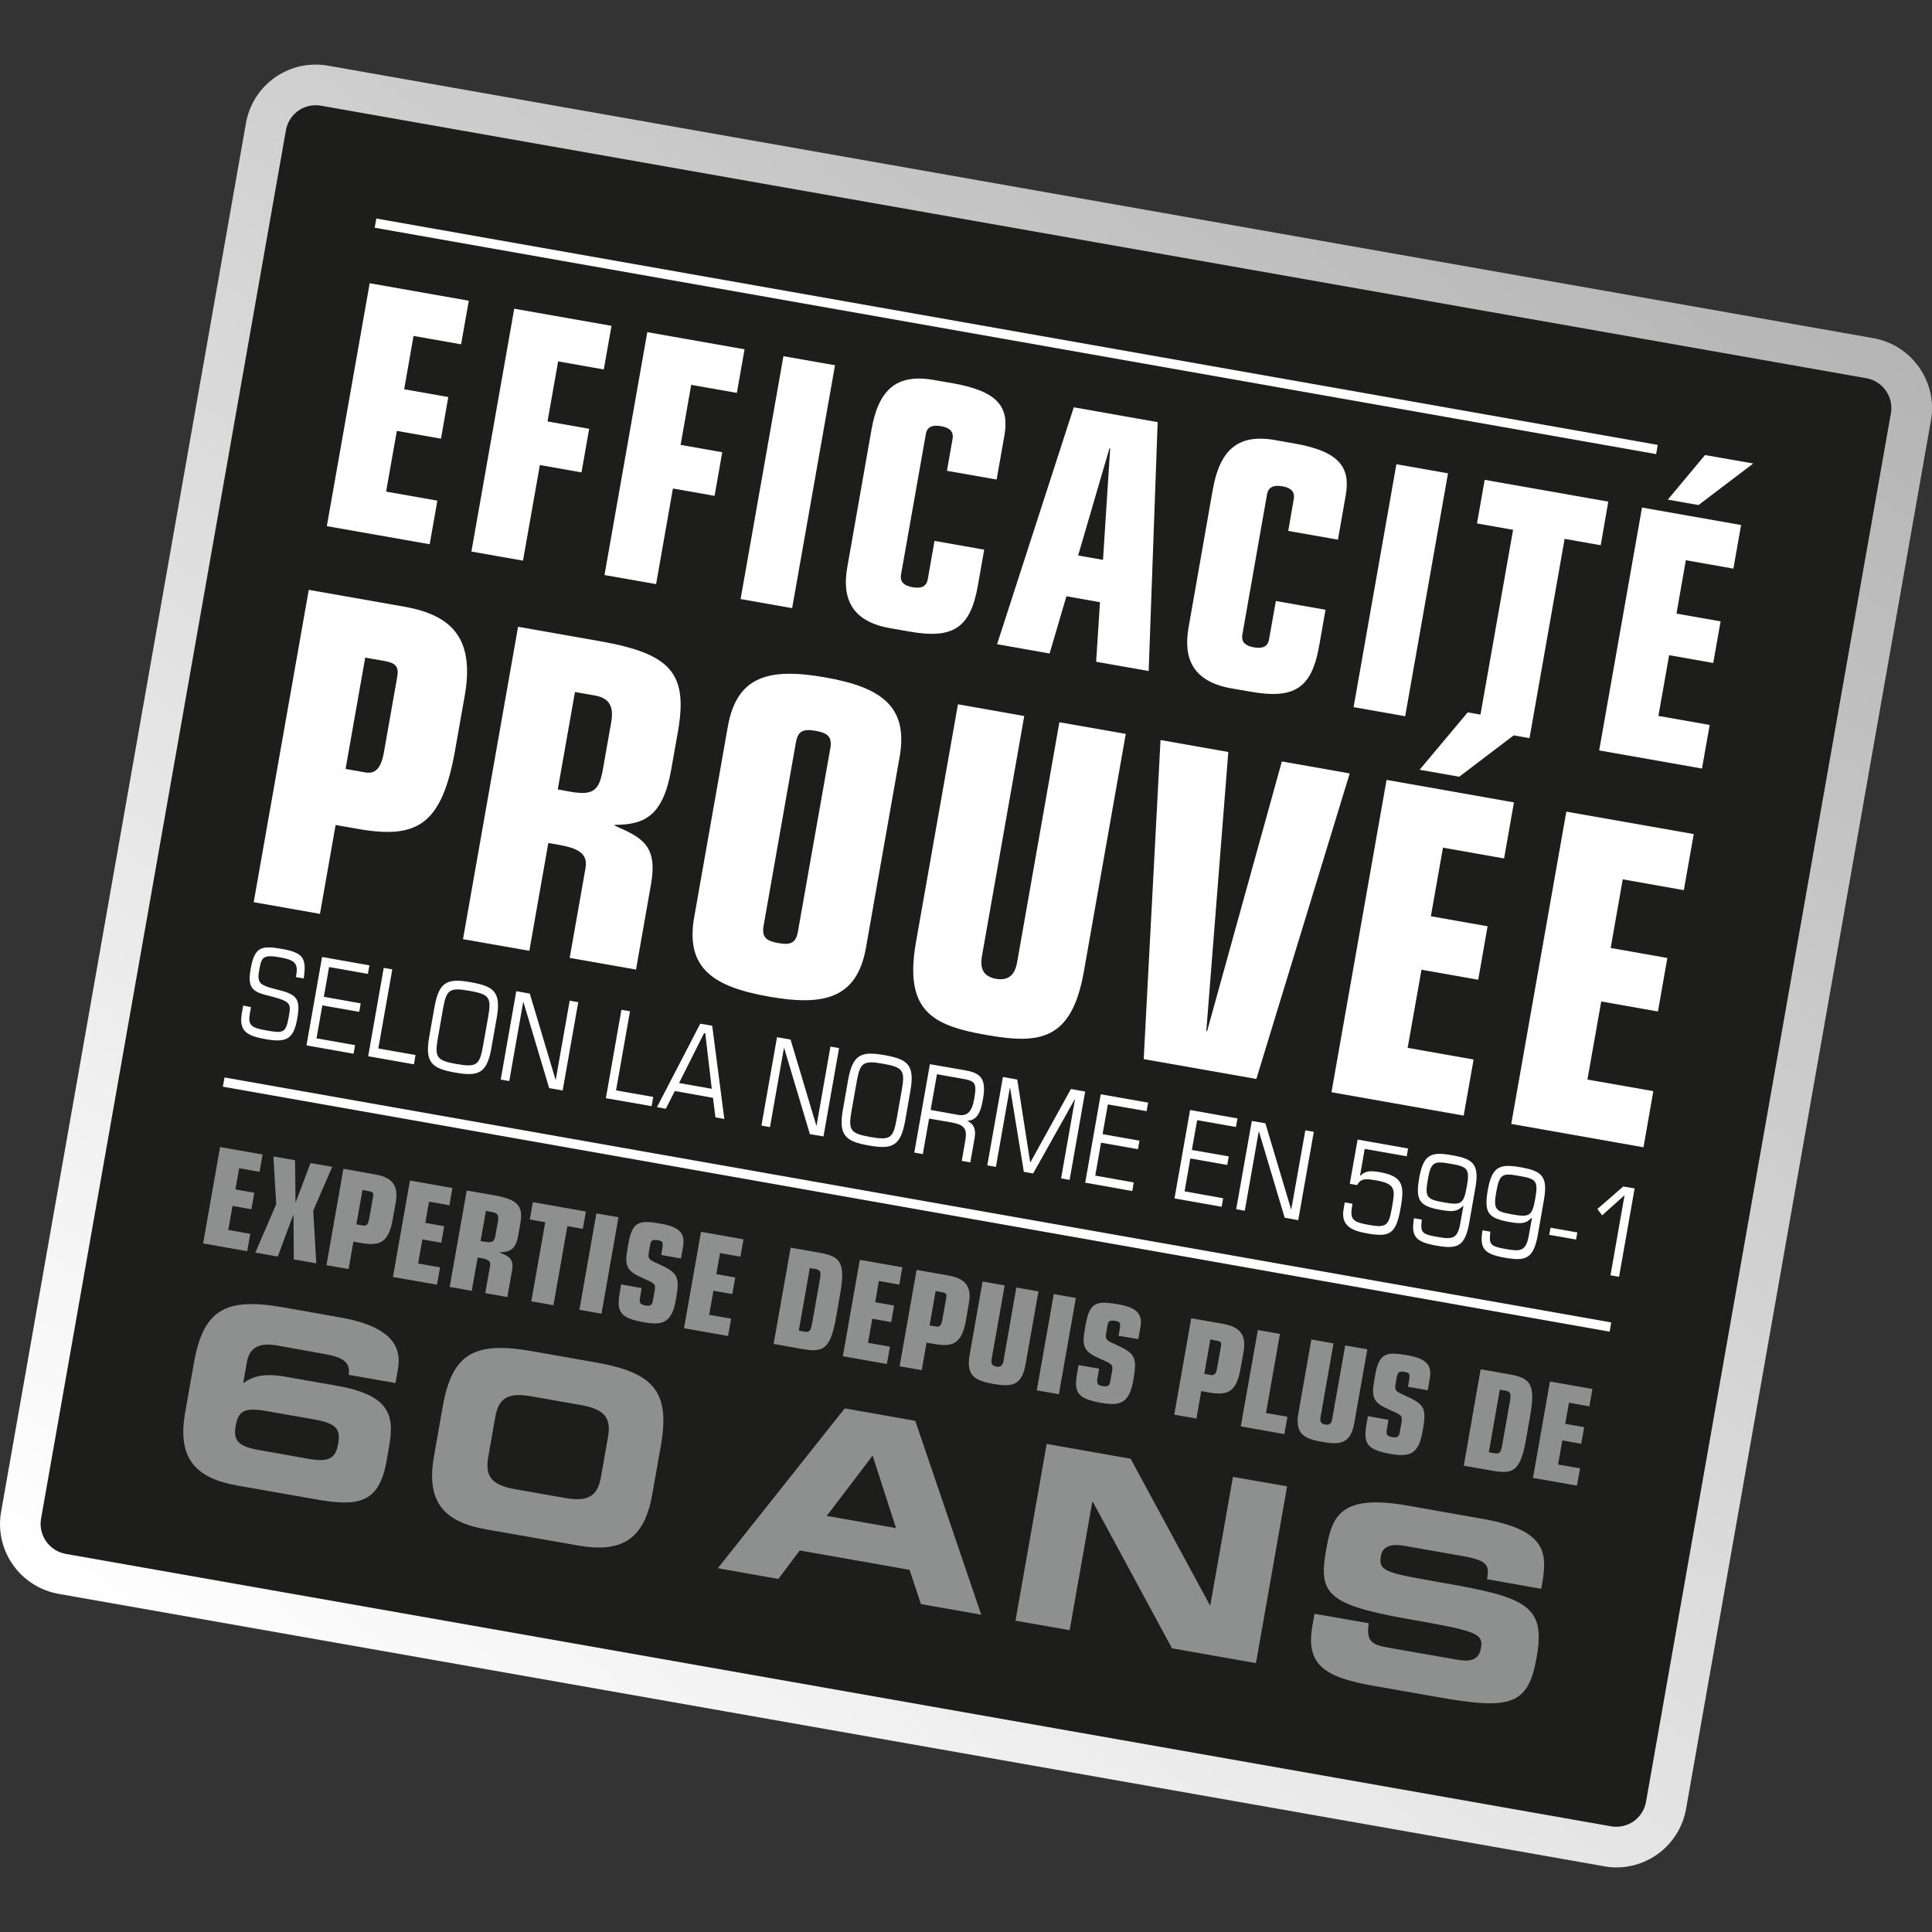
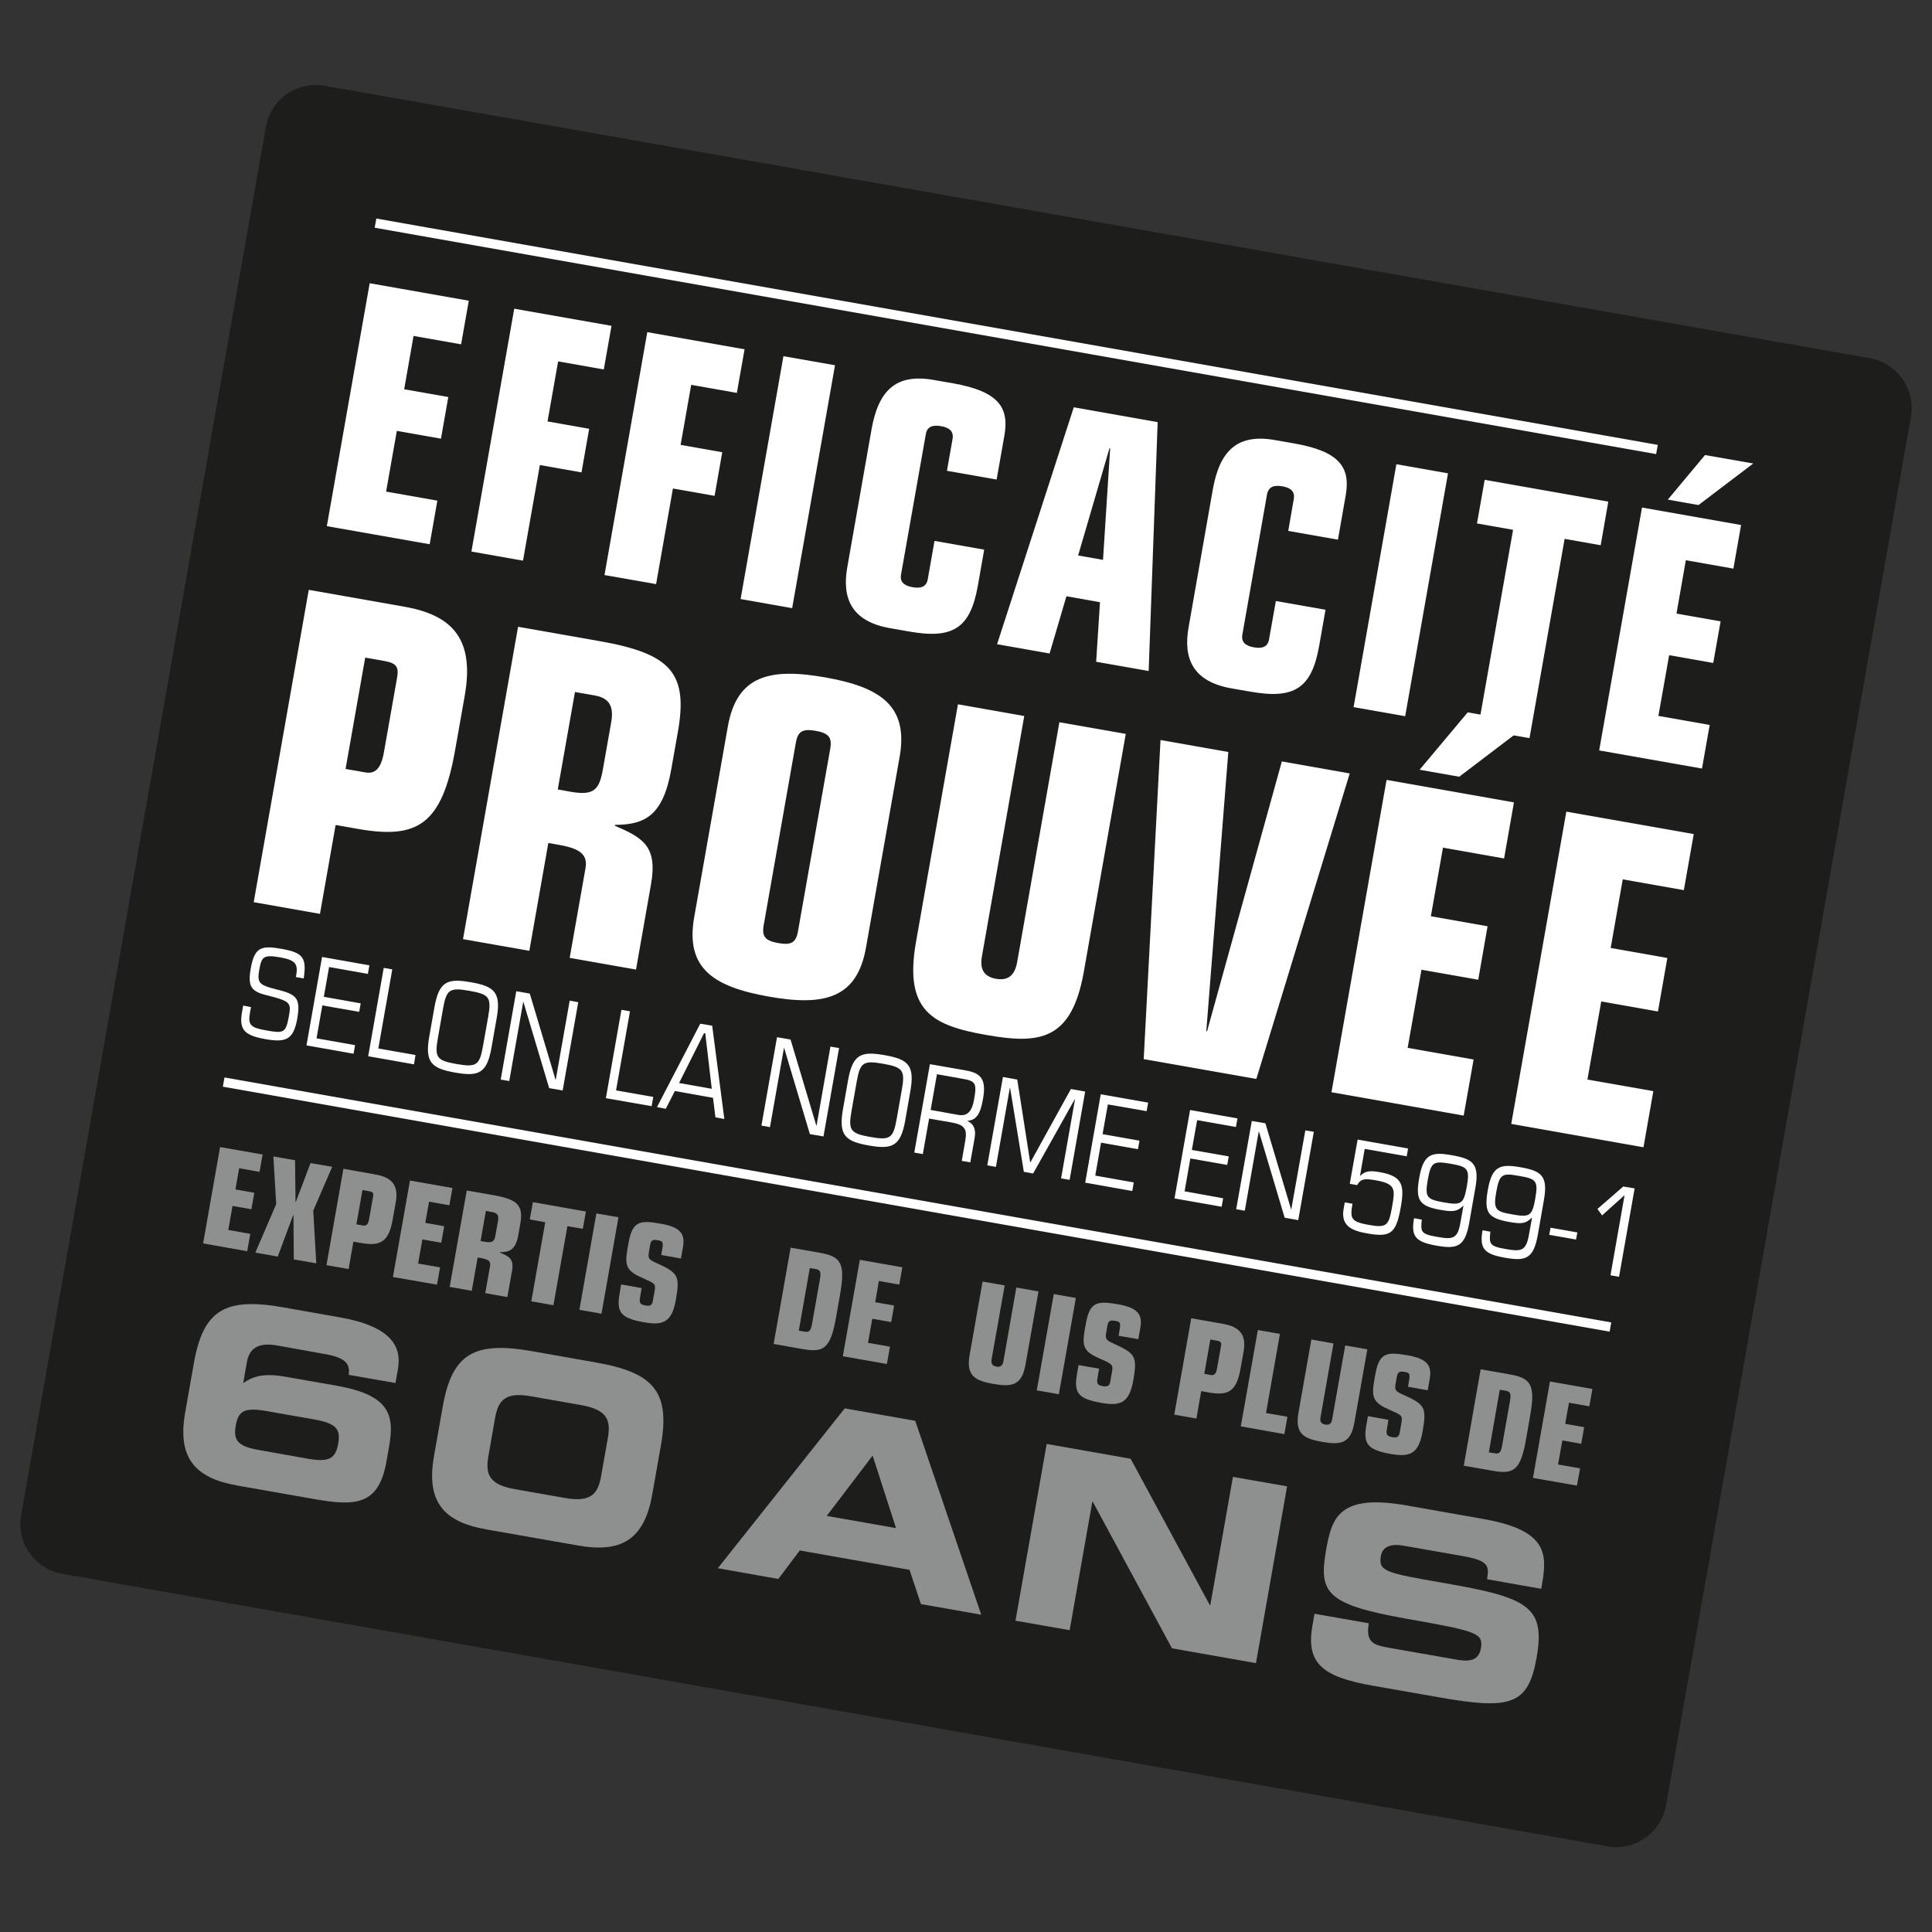
<svg xmlns="http://www.w3.org/2000/svg" version="1.1" id="Layer_2" x="0px" y="0px" width="60px" height="60px" viewBox="0 0 60 60" enable-background="new 0 0 60 60" xml:space="preserve">
  <rect x="0" y="0" width="60" height="60" fill="#333333" stroke="none" />
  <g>
    <g>
      <path fill="#1D1D1B" d="M49.92,57.34L1.931,48.875c-0.855-0.149-1.426-0.967-1.276-1.819L8.258,3.937    c0.15-0.854,0.966-1.427,1.822-1.274l47.988,8.461c0.856,0.151,1.427,0.968,1.276,1.821l-7.603,43.119    C51.59,56.917,50.775,57.488,49.92,57.34z" />
      <linearGradient id="SVGID_1_" gradientUnits="userSpaceOnUse" x1="-352.343" y1="418.055" x2="-310.206" y2="367.838" gradientTransform="matrix(0.999 -0.052 0.052 0.999 340.528 -379.561)">
        <stop offset="0.005" style="stop-color:#FFFFFF" />
        <stop offset="1" style="stop-color:#B6B5B5" />
      </linearGradient>
-       <path fill="url(#SVGID_1_)" d="M50.195,57.994c-0.129,0-0.258-0.012-0.386-0.037L1.821,49.499    c-0.58-0.104-1.084-0.426-1.422-0.906c-0.337-0.483-0.467-1.068-0.364-1.646l7.603-43.12c0.185-1.056,1.098-1.821,2.168-1.821    c0.128,0,0.257,0.012,0.384,0.034l47.988,8.462c1.197,0.211,2,1.356,1.79,2.552l-7.605,43.119    C52.177,57.229,51.265,57.994,50.195,57.994z M9.805,3.268c-0.458,0-0.847,0.329-0.926,0.779L1.275,47.164    c-0.043,0.246,0.013,0.498,0.157,0.703c0.144,0.208,0.361,0.344,0.607,0.39l47.99,8.46c0.056,0.012,0.109,0.014,0.166,0.014    c0.457,0,0.845-0.326,0.924-0.778l7.604-43.116c0.092-0.513-0.253-1.002-0.766-1.092L9.971,3.283    C9.916,3.272,9.86,3.268,9.805,3.268z" />
    </g>
    <g>
      <g>
        <g>
          <path fill="#8E9090" d="M6.835,35.623l1.32,0.231L8.06,36.394L7.427,36.28l-0.115,0.659l0.586,0.104l-0.091,0.512l-0.586-0.103      L7.09,38.198l0.683,0.121l-0.096,0.539l-1.369-0.243L6.835,35.623z" />
          <path fill="#8E9090" d="M8.578,37.396L8.49,35.914l0.673,0.119l0.015,1.292l0.009,0.003l0.456-1.207l0.674,0.115l-0.589,1.362      l0.094,1.636l-0.698-0.121l-0.01-1.379l-0.008-0.002l-0.48,1.292L7.93,38.901L8.578,37.396z" />
          <path fill="#8E9090" d="M10.665,36.297l0.989,0.177c0.496,0.084,0.733,0.316,0.637,0.86l-0.092,0.521      c-0.126,0.715-0.376,0.855-0.993,0.746l-0.231-0.041l-0.149,0.851l-0.687-0.12L10.665,36.297z M11.271,38.058      c0.099,0.021,0.163-0.026,0.191-0.193l0.127-0.717c0.018-0.1-0.014-0.134-0.134-0.155l-0.198-0.036l-0.189,1.067L11.271,38.058z      " />
          <path fill="#8E9090" d="M12.732,36.663l1.319,0.232l-0.095,0.536l-0.632-0.113l-0.117,0.66l0.588,0.104l-0.091,0.513      l-0.587-0.104l-0.132,0.749l0.681,0.12l-0.094,0.537l-1.369-0.239L12.732,36.663z" />
          <path fill="#8E9090" d="M14.495,36.973l0.847,0.147c0.736,0.132,0.916,0.321,0.816,0.885l-0.063,0.357      c-0.08,0.455-0.275,0.528-0.574,0.526l-0.002,0.011c0.294,0.118,0.447,0.2,0.382,0.567l-0.145,0.816L15.07,40.16l0.151-0.854      c0.021-0.125-0.039-0.193-0.271-0.234l-0.116-0.019l-0.183,1.034l-0.686-0.121L14.495,36.973z M14.925,38.542l0.132,0.023      c0.245,0.043,0.297-0.017,0.332-0.21l0.079-0.452c0.027-0.152-0.022-0.234-0.172-0.258l-0.206-0.039L14.925,38.542z" />
          <path fill="#8E9090" d="M16.933,37.959l-0.479-0.088l0.094-0.537l1.647,0.291L18.1,38.162l-0.479-0.082l-0.434,2.455      L16.5,40.413L16.933,37.959z" />
          <path fill="#8E9090" d="M18.521,37.684l0.686,0.119l-0.527,2.995l-0.686-0.121L18.521,37.684z" />
          <path fill="#8E9090" d="M19.89,40.218c-0.036,0.206-0.051,0.29,0.151,0.324c0.153,0.028,0.212-0.011,0.234-0.141l0.057-0.321      c0.037-0.207-0.007-0.227-0.351-0.379c-0.51-0.222-0.59-0.367-0.497-0.901l0.032-0.185c0.124-0.697,0.351-0.729,1.003-0.612      c0.597,0.103,0.765,0.301,0.692,0.724l-0.063,0.357l-0.612-0.109l0.024-0.144c0.047-0.264,0.031-0.289-0.142-0.316      c-0.184-0.036-0.21,0.039-0.233,0.176l-0.034,0.204c-0.035,0.188,0.01,0.227,0.203,0.314c0.698,0.318,0.771,0.389,0.636,1.156      c-0.126,0.719-0.414,0.803-0.997,0.698c-0.744-0.13-0.852-0.328-0.745-0.923l0.042-0.251l0.638,0.113L19.89,40.218z" />
-           <path fill="#8E9090" d="M21.771,38.256l1.319,0.232l-0.096,0.539l-0.633-0.111l-0.115,0.654l0.587,0.104l-0.089,0.515      l-0.588-0.104l-0.132,0.749l0.682,0.118l-0.095,0.539l-1.368-0.241L21.771,38.256z" />
          <path fill="#8E9090" d="M24.554,38.747l0.893,0.157c0.642,0.113,0.819,0.289,0.646,1.272l-0.131,0.75      c-0.175,0.983-0.4,1.081-1.041,0.97l-0.895-0.159L24.554,38.747z M24.807,41.325l0.182,0.031      c0.149,0.026,0.194-0.034,0.232-0.257l0.242-1.365c0.039-0.225,0.018-0.297-0.131-0.323l-0.183-0.029L24.807,41.325z" />
          <path fill="#8E9090" d="M26.703,39.125l1.32,0.232l-0.094,0.537l-0.635-0.111l-0.114,0.659l0.587,0.103l-0.09,0.514      l-0.588-0.104l-0.132,0.748l0.682,0.119l-0.096,0.539l-1.368-0.242L26.703,39.125z" />
-           <path fill="#8E9090" d="M28.466,39.438l0.989,0.174c0.496,0.087,0.733,0.316,0.635,0.86L30,40.993      c-0.127,0.716-0.379,0.855-0.992,0.744l-0.233-0.038l-0.15,0.851l-0.687-0.118L28.466,39.438z M29.07,41.196      c0.102,0.018,0.163-0.026,0.192-0.19l0.127-0.721c0.02-0.098-0.015-0.132-0.134-0.154l-0.198-0.036l-0.188,1.068L29.07,41.196z" />
          <path fill="#8E9090" d="M31.847,42.383c-0.116,0.665-0.448,0.691-0.999,0.595c-0.549-0.097-0.854-0.237-0.735-0.901l0.402-2.278      l0.686,0.121l-0.407,2.3c-0.019,0.114,0.012,0.196,0.149,0.222c0.136,0.022,0.195-0.043,0.218-0.159l0.402-2.298l0.688,0.122      L31.847,42.383z" />
          <path fill="#8E9090" d="M32.726,40.189l0.686,0.121l-0.528,2.99l-0.686-0.121L32.726,40.189z" />
          <path fill="#8E9090" d="M34.096,42.721c-0.037,0.209-0.054,0.293,0.151,0.327c0.152,0.026,0.211-0.012,0.233-0.141l0.057-0.323      c0.035-0.205-0.008-0.228-0.353-0.378c-0.511-0.222-0.591-0.366-0.498-0.903l0.033-0.181c0.122-0.698,0.352-0.729,1.004-0.616      c0.596,0.104,0.766,0.307,0.692,0.725l-0.064,0.357l-0.612-0.105l0.025-0.146c0.047-0.264,0.032-0.29-0.144-0.319      c-0.184-0.033-0.208,0.039-0.233,0.179l-0.034,0.199c-0.033,0.189,0.012,0.23,0.204,0.318c0.697,0.319,0.77,0.387,0.638,1.157      c-0.128,0.718-0.416,0.8-1,0.695c-0.743-0.13-0.849-0.328-0.743-0.922l0.044-0.25l0.637,0.111L34.096,42.721z" />
          <path fill="#8E9090" d="M36.995,40.94l0.989,0.174c0.496,0.088,0.733,0.319,0.637,0.862l-0.094,0.522      c-0.126,0.715-0.375,0.854-0.988,0.747l-0.234-0.044l-0.149,0.854l-0.688-0.121L36.995,40.94z M37.6,42.702      c0.101,0.017,0.165-0.027,0.194-0.193l0.128-0.718c0.017-0.102-0.018-0.136-0.137-0.156l-0.197-0.037l-0.188,1.068L37.6,42.702z      " />
          <path fill="#8E9090" d="M39.064,41.305l0.685,0.121l-0.432,2.457l0.665,0.116l-0.096,0.539l-1.352-0.241L39.064,41.305z" />
          <path fill="#8E9090" d="M42.06,44.184c-0.114,0.664-0.45,0.691-0.999,0.594c-0.55-0.096-0.854-0.234-0.736-0.901l0.4-2.278      l0.688,0.123l-0.404,2.299c-0.021,0.115,0.012,0.197,0.146,0.219c0.138,0.027,0.195-0.041,0.215-0.157l0.407-2.298l0.687,0.119      L42.06,44.184z" />
          <path fill="#8E9090" d="M43.084,44.307c-0.037,0.207-0.052,0.289,0.151,0.325c0.152,0.027,0.21-0.014,0.235-0.142l0.055-0.321      c0.037-0.208-0.007-0.228-0.352-0.377c-0.512-0.223-0.59-0.37-0.498-0.903l0.032-0.182c0.122-0.701,0.351-0.732,1.004-0.617      c0.595,0.104,0.765,0.305,0.691,0.724l-0.062,0.362l-0.613-0.109l0.025-0.145c0.046-0.266,0.029-0.29-0.144-0.319      c-0.183-0.03-0.208,0.042-0.233,0.179l-0.035,0.201c-0.033,0.188,0.013,0.229,0.205,0.316c0.697,0.316,0.771,0.387,0.635,1.155      c-0.125,0.72-0.414,0.799-0.994,0.7c-0.746-0.133-0.853-0.331-0.748-0.926l0.045-0.248l0.636,0.113L43.084,44.307z" />
          <path fill="#8E9090" d="M45.983,42.525l0.894,0.156c0.641,0.114,0.819,0.291,0.645,1.274l-0.13,0.749      c-0.172,0.982-0.4,1.085-1.04,0.971l-0.893-0.156L45.983,42.525z M46.237,45.104l0.181,0.029      c0.151,0.029,0.195-0.032,0.234-0.254l0.241-1.365c0.039-0.225,0.019-0.297-0.131-0.324l-0.185-0.03L46.237,45.104z" />
          <path fill="#8E9090" d="M48.135,42.904l1.319,0.232l-0.096,0.539l-0.632-0.113l-0.117,0.657l0.588,0.103l-0.09,0.516      l-0.587-0.104l-0.134,0.748l0.685,0.119l-0.098,0.536l-1.365-0.239L48.135,42.904z" />
        </g>
      </g>
      <g>
        <g>
          <path fill="#FFFFFF" d="M7.552,31.229l0.243,0.047l-0.029,0.157c-0.073,0.407,0.009,0.482,0.525,0.571      c0.515,0.091,0.588,0.077,0.68-0.444c0.061-0.346,0.079-0.448-0.459-0.592l-0.276-0.072c-0.46-0.118-0.54-0.3-0.449-0.822      c0.119-0.669,0.337-0.717,0.959-0.606c0.667,0.117,0.783,0.277,0.686,0.919l-0.243-0.043l0.011-0.062      c0.063-0.36-0.046-0.47-0.501-0.55c-0.52-0.091-0.576-0.02-0.647,0.387c-0.069,0.391-0.012,0.471,0.489,0.596      c0.67,0.163,0.806,0.266,0.688,0.933c-0.115,0.648-0.365,0.732-0.981,0.624c-0.631-0.111-0.832-0.275-0.734-0.829L7.552,31.229z      " />
          <path fill="#FFFFFF" d="M10.002,29.72l1.47,0.26l-0.047,0.266l-1.205-0.214l-0.163,0.925l1.145,0.204l-0.047,0.263l-1.145-0.2      l-0.18,1.023l1.197,0.211l-0.046,0.267l-1.463-0.259L10.002,29.72z" />
          <path fill="#FFFFFF" d="M11.917,30.058l0.266,0.047l-0.434,2.457l1.156,0.203l-0.05,0.289l-1.421-0.251L11.917,30.058z" />
          <path fill="#FFFFFF" d="M13.493,31.276c0.143-0.808,0.413-0.899,1.133-0.771c0.719,0.126,0.942,0.308,0.8,1.108l-0.163,0.926      c-0.141,0.806-0.411,0.899-1.132,0.77c-0.72-0.127-0.942-0.308-0.801-1.11L13.493,31.276z M15.16,31.582      c0.106-0.605,0.042-0.703-0.581-0.811c-0.621-0.111-0.715-0.041-0.822,0.564L13.6,32.232c-0.108,0.607-0.042,0.703,0.579,0.812      c0.62,0.108,0.716,0.041,0.822-0.566L15.16,31.582z" />
          <path fill="#FFFFFF" d="M16.033,30.783l0.42,0.074l0.799,2.672l0.007,0.003l0.433-2.456l0.266,0.048l-0.484,2.742l-0.419-0.073      l-0.799-2.674h-0.008l-0.433,2.454l-0.265-0.046L16.033,30.783z" />
          <path fill="#FFFFFF" d="M19.299,31.36l0.266,0.046l-0.433,2.457l1.155,0.203l-0.05,0.287l-1.421-0.248L19.299,31.36z" />
          <path fill="#FFFFFF" d="M22.143,34.094l-1.185-0.211l-0.28,0.551l-0.275-0.051l1.344-2.591l0.371,0.063l0.377,2.897      l-0.276-0.052L22.143,34.094z M21.903,32.093l-0.037-0.008l-0.777,1.549l1.016,0.18L21.903,32.093z" />
          <path fill="#FFFFFF" d="M24.131,32.211l0.421,0.074l0.8,2.673l0.006,0.003l0.432-2.458l0.268,0.046l-0.484,2.744l-0.422-0.071      l-0.799-2.675h-0.007l-0.434,2.457l-0.265-0.048L24.131,32.211z" />
          <path fill="#FFFFFF" d="M26.339,33.537c0.144-0.802,0.413-0.896,1.134-0.768c0.722,0.127,0.941,0.307,0.8,1.11l-0.161,0.924      c-0.144,0.804-0.413,0.898-1.133,0.771c-0.721-0.129-0.941-0.307-0.803-1.109L26.339,33.537z M28.006,33.849      c0.107-0.606,0.042-0.703-0.58-0.813c-0.621-0.111-0.715-0.041-0.822,0.567l-0.158,0.892c-0.107,0.605-0.041,0.705,0.579,0.814      c0.622,0.111,0.716,0.041,0.823-0.566L28.006,33.849z" />
          <path fill="#FFFFFF" d="M28.879,33.049l1.123,0.196c0.479,0.087,0.633,0.284,0.524,0.896c-0.081,0.471-0.215,0.645-0.478,0.667      v0.007c0.207,0.097,0.264,0.275,0.219,0.534l-0.133,0.749l-0.265-0.046l0.108-0.626c0.064-0.362-0.015-0.495-0.434-0.568      l-0.689-0.12l-0.195,1.104l-0.265-0.048L28.879,33.049z M28.902,34.47l0.859,0.154c0.278,0.05,0.427-0.105,0.491-0.485      c0.094-0.517,0.032-0.57-0.377-0.64l-0.777-0.138L28.902,34.47z" />
          <path fill="#FFFFFF" d="M31.147,33.447l0.445,0.08l0.401,2.568h0.009l1.256-2.275l0.443,0.08l-0.483,2.742l-0.265-0.046      l0.432-2.455l-0.007-0.003l-1.293,2.306l-0.288-0.051l-0.428-2.609h-0.007l-0.433,2.455l-0.268-0.047L31.147,33.447z" />
          <path fill="#FFFFFF" d="M34.185,33.984l1.471,0.259l-0.046,0.265l-1.204-0.209l-0.165,0.923l1.146,0.203l-0.047,0.264      l-1.146-0.202l-0.18,1.023l1.195,0.212l-0.045,0.267l-1.462-0.26L34.185,33.984z" />
          <path fill="#FFFFFF" d="M36.959,34.472l1.472,0.262l-0.048,0.266l-1.204-0.213l-0.165,0.926l1.146,0.2l-0.047,0.266      l-1.146-0.202l-0.178,1.021l1.197,0.216l-0.047,0.263l-1.464-0.258L36.959,34.472z" />
          <path fill="#FFFFFF" d="M38.876,34.812l0.422,0.073l0.798,2.672l0.006,0.002l0.436-2.454l0.264,0.044l-0.484,2.744l-0.421-0.075      l-0.798-2.672H39.09l-0.432,2.454l-0.267-0.046L38.876,34.812z" />
          <path fill="#FFFFFF" d="M42.162,35.391l1.568,0.277l-0.043,0.242l-1.305-0.23l-0.145,0.835h0.007      c0.165-0.159,0.312-0.165,0.626-0.109c0.697,0.126,0.753,0.413,0.63,1.097c-0.146,0.831-0.335,0.926-1.051,0.8      c-0.461-0.082-0.815-0.229-0.722-0.756l0.036-0.205l0.24,0.041c-0.081,0.464-0.054,0.558,0.513,0.659      c0.574,0.102,0.615,0.003,0.72-0.584c0.089-0.513,0.114-0.691-0.491-0.799c-0.353-0.062-0.479-0.062-0.599,0.146l-0.228-0.041      L42.162,35.391z" />
          <path fill="#FFFFFF" d="M44.156,37.877c-0.043,0.379-0.028,0.449,0.468,0.533c0.481,0.087,0.641,0.075,0.729-0.43l0.095-0.533      H45.44c-0.194,0.195-0.351,0.186-0.699,0.128c-0.663-0.118-0.789-0.296-0.665-0.999c0.132-0.751,0.392-0.812,1.022-0.698      c0.629,0.111,0.855,0.255,0.722,1.006l-0.193,1.099c-0.133,0.752-0.393,0.811-1.021,0.701c-0.631-0.113-0.795-0.273-0.691-0.851      L44.156,37.877z M44.84,37.341c0.535,0.094,0.616,0.055,0.713-0.491c0.102-0.564,0.014-0.616-0.501-0.708      c-0.515-0.089-0.613-0.072-0.71,0.493C44.24,37.2,44.326,37.248,44.84,37.341z" />
          <path fill="#FFFFFF" d="M46.284,38.251c-0.042,0.38-0.028,0.45,0.469,0.537c0.479,0.084,0.639,0.072,0.728-0.431l0.096-0.534      l-0.011-0.002c-0.191,0.195-0.346,0.188-0.696,0.128c-0.664-0.119-0.787-0.292-0.664-0.998c0.132-0.751,0.393-0.81,1.022-0.7      c0.628,0.113,0.853,0.255,0.721,1.008l-0.192,1.099c-0.135,0.752-0.395,0.812-1.022,0.701c-0.631-0.111-0.795-0.271-0.694-0.851      L46.284,38.251z M46.969,37.715c0.533,0.095,0.615,0.054,0.71-0.492c0.101-0.562,0.017-0.614-0.498-0.703      c-0.517-0.093-0.611-0.073-0.712,0.489C46.367,37.575,46.454,37.625,46.969,37.715z" />
          <path fill="#FFFFFF" d="M48.153,38.128l0.833,0.147l-0.041,0.22l-0.833-0.146L48.153,38.128z" />
          <path fill="#FFFFFF" d="M50.451,37.125h-0.008l-0.688,0.619l-0.146-0.198l0.803-0.698l0.353,0.059l-0.484,2.746l-0.266-0.048      L50.451,37.125z" />
        </g>
      </g>
      <g>
        <path fill="#8E9090" d="M6.021,42.333c0.294-1.67,0.986-2.048,2.783-1.731l1.751,0.31c1.6,0.28,1.927,0.908,1.803,1.606     l-0.076,0.433l-1.455-0.255c0.065-0.373-0.155-0.544-0.746-0.646l-1.479-0.266c-0.576-0.101-0.858,0.086-0.935,0.518     l-0.114,0.652c0.321-0.225,0.664-0.314,1.324-0.196l1.569,0.275c1.623,0.286,1.814,0.878,1.641,1.868l-0.084,0.481     c-0.238,1.348-0.929,1.406-2.232,1.175l-2.396-0.421c-1.312-0.232-1.875-0.849-1.624-2.271L6.021,42.333z M9.568,45.303     c0.646,0.112,0.853,0,0.935-0.469c0.083-0.462-0.067-0.63-0.75-0.753l-1.47-0.258c-0.681-0.12-0.88-0.015-0.962,0.449     c-0.082,0.469,0.074,0.646,0.718,0.759L9.568,45.303z" />
        <path fill="#8E9090" d="M13.748,43.692c0.293-1.667,0.986-2.044,2.784-1.728l1.97,0.348c1.797,0.314,2.317,0.906,2.023,2.578     l-0.27,1.527c-0.252,1.429-0.992,1.812-2.303,1.58l-2.85-0.5c-1.312-0.231-1.876-0.848-1.624-2.273L13.748,43.692z      M15.167,45.225c-0.1,0.57,0.032,0.882,0.82,1.022l1.561,0.275c0.789,0.137,1.02-0.109,1.12-0.68l0.209-1.184     c0.101-0.567-0.032-0.879-0.821-1.02l-1.562-0.275c-0.789-0.139-1.02,0.108-1.12,0.679L15.167,45.225z" />
        <path fill="#8E9090" d="M26.233,43.739l2.191,0.386l2.049,6.021l-1.873-0.33l-0.353-1.063l-3.41-0.602l-0.665,0.885l-1.879-0.334     L26.233,43.739z M25.675,47.078l2.152,0.379L27.1,45.205L25.675,47.078z" />
        <path fill="#8E9090" d="M32.506,44.843l2.607,0.46l2.458,4.544l0.016,0.003l0.703-3.984l1.682,0.294l-0.967,5.49l-2.608-0.46     l-2.457-4.547l-0.018-0.002l-0.703,3.986l-1.682-0.295L32.506,44.843z" />
        <path fill="#8E9090" d="M40.824,50.117l1.685,0.295c-0.097,0.584,0.13,0.675,0.616,0.759l2.062,0.362     c0.356,0.065,0.726,0.092,0.802-0.334c0.084-0.479-0.108-0.54-2.276-0.922c-2.532-0.448-2.767-0.806-2.528-2.15     c0.176-0.996,0.399-1.748,2.522-1.37l2.351,0.415c1.941,0.341,2.006,1.032,1.836,1.995l-0.029,0.175l-1.684-0.298     c0.07-0.4,0.055-0.574-0.717-0.712l-1.867-0.328c-0.378-0.068-0.658,0.014-0.711,0.312c-0.083,0.478,0.118,0.528,1.924,0.84     c2.617,0.452,3.195,0.721,2.911,2.319c-0.259,1.477-0.802,1.631-3.04,1.235l-2.039-0.357c-1.529-0.271-2.094-0.665-1.885-1.858     L40.824,50.117z" />
      </g>
    </g>
    <g>
      <g>
        <g>
          <g>
            <path fill="#FFFFFF" d="M11.481,8.796l3.078,0.543l-0.239,1.354l-1.477-0.26l-0.291,1.656l1.37,0.241l-0.227,1.293       l-1.371-0.241l-0.333,1.885l1.592,0.281l-0.239,1.354l-3.194-0.562L11.481,8.796z" />
            <path fill="#FFFFFF" d="M15.97,9.587l3.021,0.532l-0.24,1.355l-1.418-0.251l-0.329,1.865l1.293,0.229l-0.238,1.354       l-1.293-0.229l-0.524,2.97l-1.602-0.283L15.97,9.587z" />
            <path fill="#FFFFFF" d="M20.102,10.315l3.021,0.533l-0.239,1.354l-1.418-0.25l-0.329,1.864l1.293,0.229l-0.238,1.354       l-1.294-0.228l-0.522,2.969l-1.603-0.281L20.102,10.315z" />
            <path fill="#FFFFFF" d="M24.33,11.062l1.602,0.281l-1.331,7.544L23,18.604L24.33,11.062z" />
            <path fill="#FFFFFF" d="M27.064,13.348c0.211-1.208,0.746-1.759,1.934-1.548l0.599,0.104c1.401,0.248,1.749,0.739,1.597,1.614       l-0.243,1.375l-1.543-0.272l0.175-0.99c0.039-0.229-0.091-0.349-0.352-0.395c-0.279-0.049-0.441,0.019-0.479,0.249       l-0.769,4.355c-0.041,0.229,0.089,0.349,0.358,0.396c0.27,0.048,0.433-0.021,0.472-0.25l0.209-1.188l1.543,0.272l-0.196,1.114       c-0.233,1.333-0.779,1.667-2.131,1.429l-0.599-0.105c-1.188-0.209-1.5-0.919-1.325-1.898L27.064,13.348z" />
            <path fill="#FFFFFF" d="M33.347,12.649l2.605,0.461l-0.279,7.729l-1.631-0.287l0.119-1.85l-1.042-0.185l-0.523,1.778       l-1.631-0.288L33.347,12.649z M34.477,13.924l-0.021-0.003l-0.974,3.33l0.773,0.136L34.477,13.924z" />
            <path fill="#FFFFFF" d="M37.662,15.216c0.213-1.207,0.75-1.759,1.936-1.549l0.598,0.105c1.399,0.246,1.751,0.738,1.596,1.613       l-0.241,1.375l-1.544-0.272l0.172-0.988c0.041-0.23-0.086-0.349-0.346-0.396c-0.281-0.05-0.44,0.02-0.484,0.248l-0.766,4.354       c-0.041,0.229,0.088,0.35,0.357,0.398c0.271,0.047,0.434-0.021,0.472-0.251l0.211-1.188l1.542,0.272l-0.196,1.114       c-0.234,1.334-0.78,1.668-2.132,1.43l-0.599-0.104c-1.188-0.211-1.499-0.92-1.325-1.899L37.662,15.216z" />
            <path fill="#FFFFFF" d="M43.366,14.417l1.603,0.283l-1.33,7.543l-1.602-0.282L43.366,14.417z" />
            <path fill="#FFFFFF" d="M46.99,16.454l-1.121-0.198l0.239-1.354l3.839,0.677l-0.236,1.354l-1.12-0.198L47.5,22.924       l-1.602-0.282L46.99,16.454z" />
            <path fill="#FFFFFF" d="M50.994,15.762l3.077,0.543l-0.239,1.354l-1.477-0.261l-0.29,1.658l1.37,0.241l-0.229,1.292       l-1.369-0.242l-0.334,1.886l1.593,0.281l-0.239,1.354l-3.193-0.563L50.994,15.762z M52.951,14.132l1.498,0.262l-1.701,1.291       l-0.953-0.169L52.951,14.132z" />
            <path fill="#FFFFFF" d="M9.589,18.318l2.965,0.523c1.488,0.262,2.19,0.994,1.879,2.762l-0.298,1.688       c-0.409,2.316-1.167,2.778-3.015,2.452l-0.697-0.122l-0.486,2.76l-2.058-0.363L9.589,18.318z M11.34,23.987       c0.297,0.053,0.49-0.093,0.584-0.629l0.411-2.331c0.057-0.322-0.039-0.435-0.397-0.5l-0.596-0.104l-0.61,3.457L11.34,23.987z" />
            <path fill="#FFFFFF" d="M16.089,19.465l2.543,0.448c2.208,0.39,2.742,0.995,2.42,2.817l-0.206,1.165       c-0.259,1.474-0.852,1.715-1.749,1.722l-0.003,0.027c0.878,0.376,1.333,0.637,1.122,1.828l-0.464,2.639l-2.06-0.363       l0.489-2.772c0.071-0.401-0.109-0.612-0.804-0.735l-0.348-0.062l-0.59,3.349l-2.06-0.362L16.089,19.465z M17.322,24.517       l0.396,0.071c0.731,0.129,0.893-0.063,1.005-0.693l0.258-1.461c0.088-0.496-0.058-0.755-0.505-0.834l-0.62-0.109L17.322,24.517       z" />
            <path fill="#FFFFFF" d="M22.604,22.561c0.279-1.58,1.296-1.828,3.02-1.525c1.724,0.305,2.594,0.887,2.315,2.469l-1.044,5.919       c-0.278,1.583-1.296,1.831-3.02,1.526c-1.726-0.305-2.595-0.884-2.316-2.467L22.604,22.561z M25.785,23.247       c0.062-0.362-0.07-0.481-0.453-0.55c-0.386-0.068-0.551-0.001-0.615,0.361l-1.001,5.681c-0.064,0.361,0.068,0.48,0.454,0.549       c0.384,0.068,0.549,0,0.611-0.362L25.785,23.247z" />
            <path fill="#FFFFFF" d="M33.66,30.174c-0.381,2.158-1.386,2.257-3.034,1.967c-1.651-0.291-2.559-0.728-2.179-2.886l1.303-7.382       l2.059,0.364l-1.312,7.448c-0.067,0.377,0.025,0.641,0.437,0.713c0.408,0.07,0.589-0.147,0.655-0.521L32.9,22.43l2.062,0.362       L33.66,30.174z" />
            <path fill="#FFFFFF" d="M36.041,22.982l2.105,0.372l-0.683,8.666l0.024,0.005l2.322-8.378l2.108,0.373l-2.9,9.488l-3.498-0.616       L36.041,22.982z" />
            <path fill="#FFFFFF" d="M43.061,24.22l3.956,0.699l-0.306,1.741l-1.898-0.335l-0.376,2.13l1.761,0.311l-0.29,1.661       l-1.763-0.311l-0.429,2.426l2.048,0.362l-0.308,1.742l-4.106-0.726L43.061,24.22z M45.581,22.123l1.921,0.339l-2.184,1.66       l-1.231-0.217L45.581,22.123z" />
            <path fill="#FFFFFF" d="M48.644,25.206l3.957,0.697l-0.308,1.741l-1.897-0.335l-0.375,2.131l1.76,0.311l-0.292,1.662       l-1.761-0.312l-0.429,2.426l2.047,0.359L51.04,35.63l-4.107-0.726L48.644,25.206z" />
          </g>
        </g>
        <rect x="6.627" y="37.246" transform="matrix(0.985 0.174 -0.174 0.985 6.925 -4.379)" fill="#FFFFFF" width="43.723" height="0.291" />
        <rect x="11.355" y="10.288" transform="matrix(0.985 0.174 -0.174 0.985 2.292 -5.323)" fill="#FFFFFF" width="40.403" height="0.29" />
      </g>
    </g>
  </g>
</svg>